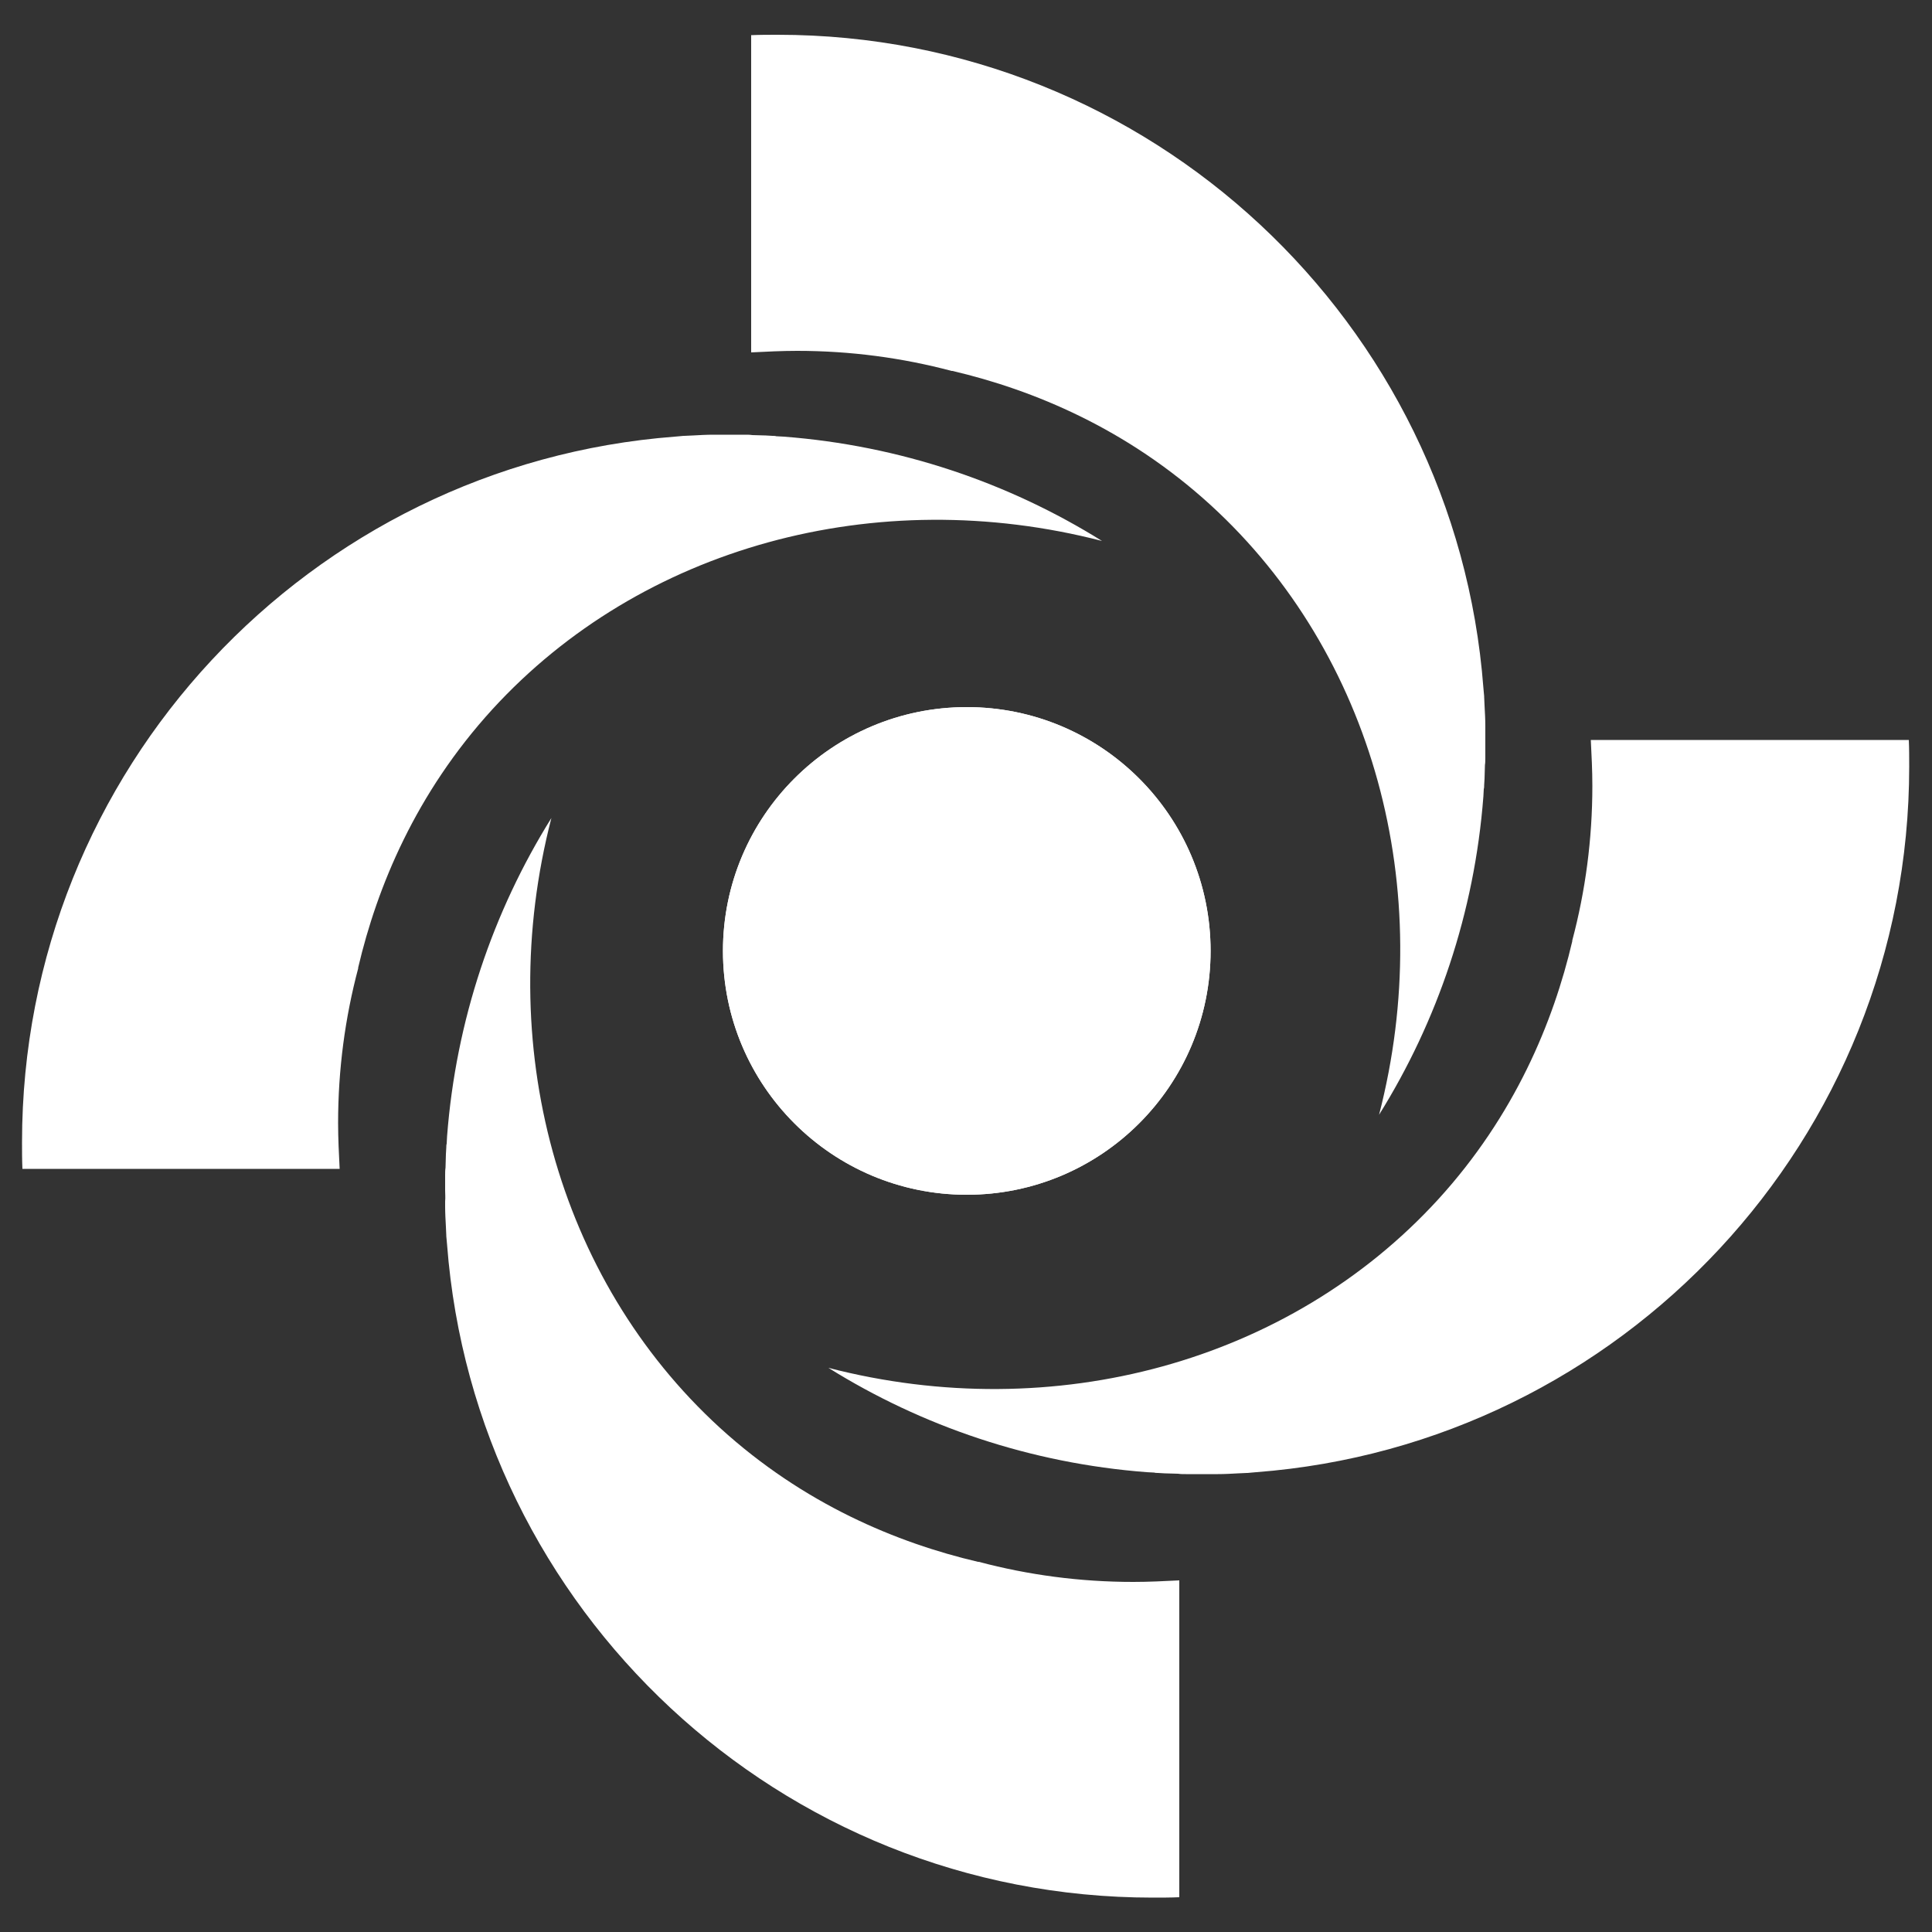
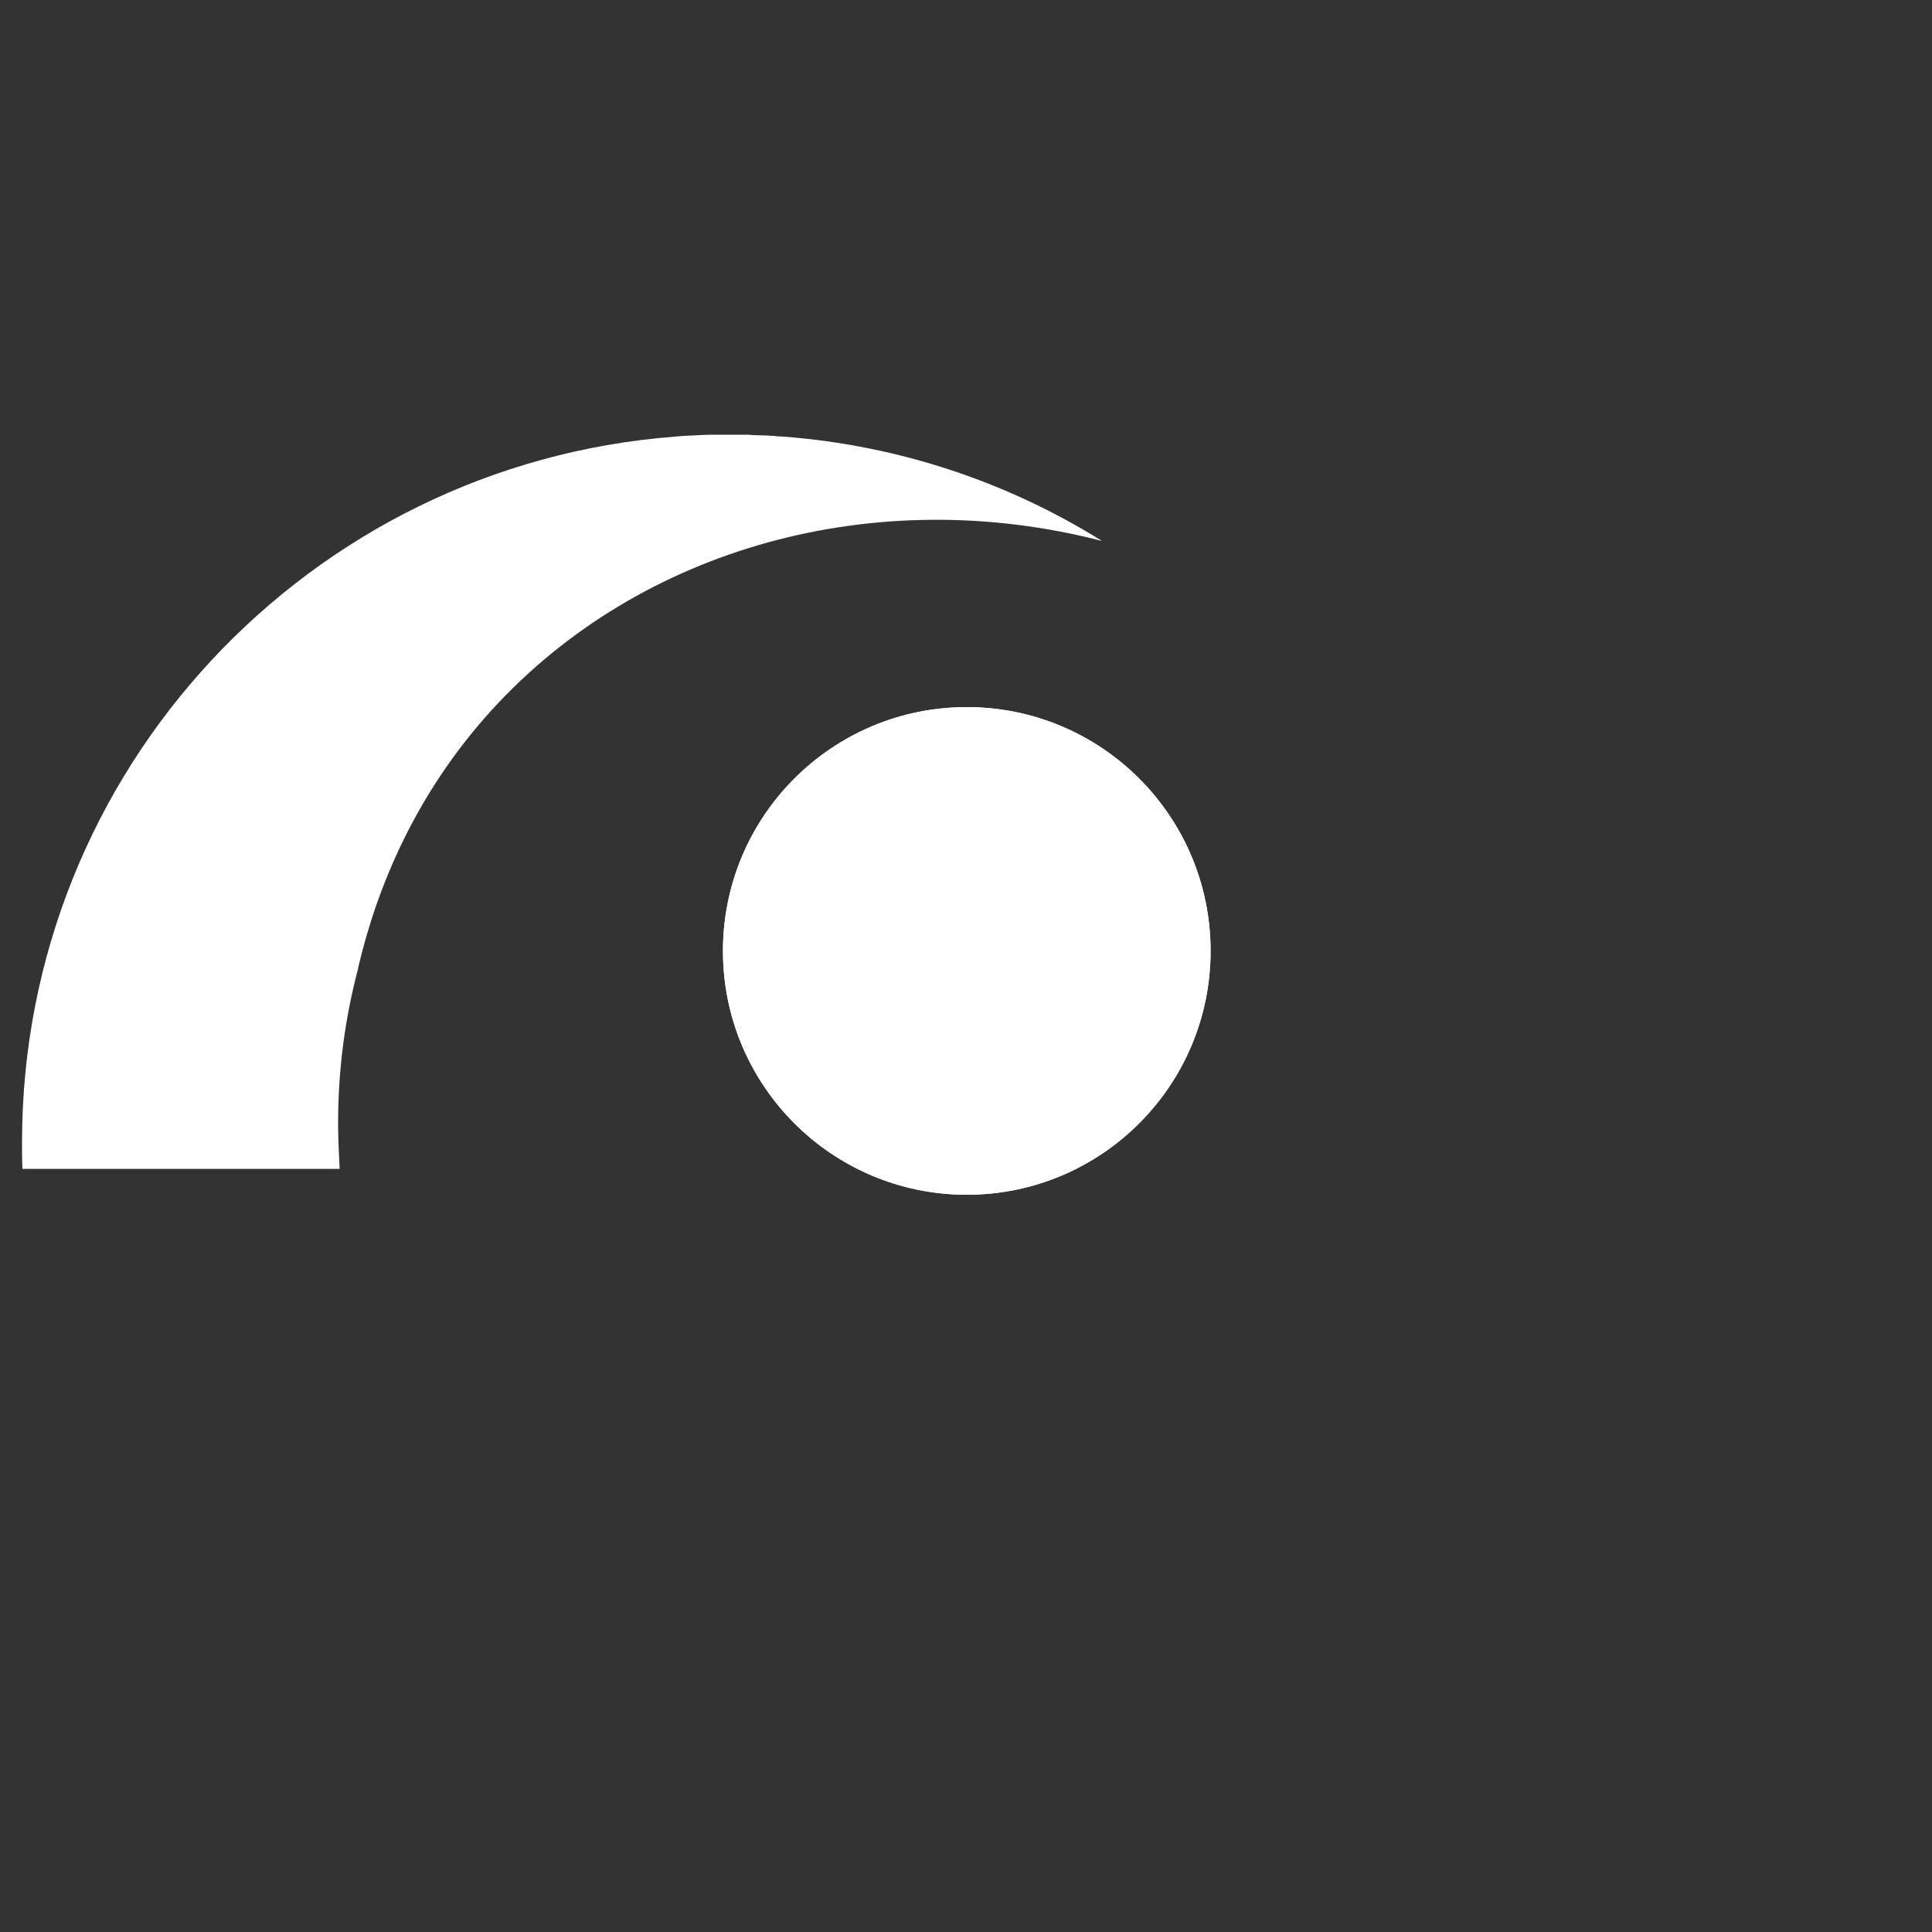
<svg xmlns="http://www.w3.org/2000/svg" version="1.1" id="Laag_1" x="0px" y="0px" width="500px" height="500px" viewBox="0 0 500 500" style="enable-background:new 0 0 500 500;" xml:space="preserve">
  <rect x="0" y="0" width="500" height="500" fill="#333333" stroke="none" />
  <style type="text/css">
	.st0{fill:#FFFFFF;}
</style>
  <g>
-     <path class="st0" d="M384.4,192.1c0,1.3,0,2.6,0,3.9c0,0.7,0,1.4-0.1,2c0,1.2-0.1,2.3-0.1,3.5c0,0.6-0.1,1.1-0.1,1.7   c0,0.3,0,0.7-0.1,1c0,0.6-0.1,1.3-0.1,1.9c-2.3,30.1-11.9,58.2-27,82.4c15.1-58.4-1.5-119.3-43.6-157.8   c-21.7-19.8-45.9-29.8-66.8-34.7l-0.2,0c-12.8-3.4-26.2-5.2-40-5.2c-4,0-7.9,0.2-11.9,0.4V9.1C196.7,9,199,9,201.3,9   c96.4,0,175.4,74.5,182.6,169c0.1,0.8,0.1,1.5,0.2,2.2c0,0.1,0,0.2,0,0.2c0,0.7,0.1,1.5,0.1,2.2c0.1,1.8,0.2,3.6,0.2,5.3   c0,0.4,0,0.9,0,1.3C384.4,190.3,384.4,191.2,384.4,192.1z" />
-     <path class="st0" d="M115.2,308.1c0-1.3,0-2.6,0-3.9c0-0.7,0-1.4,0.1-2c0-1.2,0.1-2.3,0.1-3.5c0-0.6,0.1-1.1,0.1-1.7   c0-0.3,0-0.7,0.1-1c0-0.6,0.1-1.3,0.1-1.9c2.3-30.1,11.9-58.2,27-82.4c-15.1,58.4,1.5,119.3,43.6,157.8   c21.7,19.8,45.9,29.8,66.8,34.7l0.2,0c12.8,3.4,26.2,5.2,40,5.2c4,0,7.9-0.2,11.9-0.4V491c-2.3,0.1-4.6,0.1-6.9,0.1   c-96.4,0-175.4-74.5-182.6-169c-0.1-0.8-0.1-1.5-0.2-2.2c0-0.1,0-0.2,0-0.2c0-0.7-0.1-1.5-0.1-2.2c-0.1-1.8-0.2-3.6-0.2-5.3   c0-0.4,0-0.9,0-1.3C115.3,309.9,115.2,309,115.2,308.1z" />
-     <path class="st0" d="M310.8,381.5c-1.3,0-2.6,0-3.9,0c-0.7,0-1.4,0-2-0.1c-1.2,0-2.3-0.1-3.5-0.1c-0.6,0-1.1-0.1-1.7-0.1   c-0.3,0-0.7,0-1-0.1c-0.6,0-1.3-0.1-1.9-0.1c-30.1-2.3-58.2-11.9-82.4-27c58.4,15.1,119.3-1.5,157.8-43.6   c19.8-21.7,29.8-45.9,34.7-66.8l0-0.2c3.4-12.8,5.2-26.2,5.2-40c0-4-0.2-7.9-0.4-11.9l82.3,0c0.1,2.3,0.1,4.6,0.1,6.9   c0,96.4-74.5,175.4-169,182.6c-0.8,0.1-1.5,0.1-2.2,0.2c-0.1,0-0.2,0-0.2,0c-0.7,0-1.5,0.1-2.2,0.1c-1.8,0.1-3.6,0.2-5.3,0.2   c-0.4,0-0.9,0-1.3,0C312.6,381.5,311.7,381.5,310.8,381.5z" />
    <path class="st0" d="M188.8,112.5c1.3,0,2.6,0,3.9,0c0.7,0,1.4,0,2,0.1c1.2,0,2.3,0.1,3.5,0.1c0.6,0,1.1,0.1,1.7,0.1   c0.3,0,0.7,0,1,0.1c0.6,0,1.3,0.1,1.9,0.1c30.1,2.3,58.2,11.9,82.4,27c-58.4-15.1-119.3,1.5-157.8,43.6   c-19.8,21.7-29.8,45.9-34.7,66.8l0,0.2c-3.4,12.8-5.2,26.2-5.2,40c0,4,0.2,7.9,0.4,11.9H5.8c-0.1-2.3-0.1-4.6-0.1-6.9   c0-96.4,74.5-175.4,169-182.6c0.8-0.1,1.5-0.1,2.2-0.2c0.1,0,0.2,0,0.2,0c0.7,0,1.5-0.1,2.2-0.1c1.8-0.1,3.6-0.2,5.3-0.2   c0.4,0,0.9,0,1.3,0C187,112.5,187.9,112.5,188.8,112.5z" />
    <circle class="st0" cx="250.2" cy="246.1" r="63.1" />
    <circle class="st0" cx="250.2" cy="246.1" r="63.1" />
  </g>
</svg>